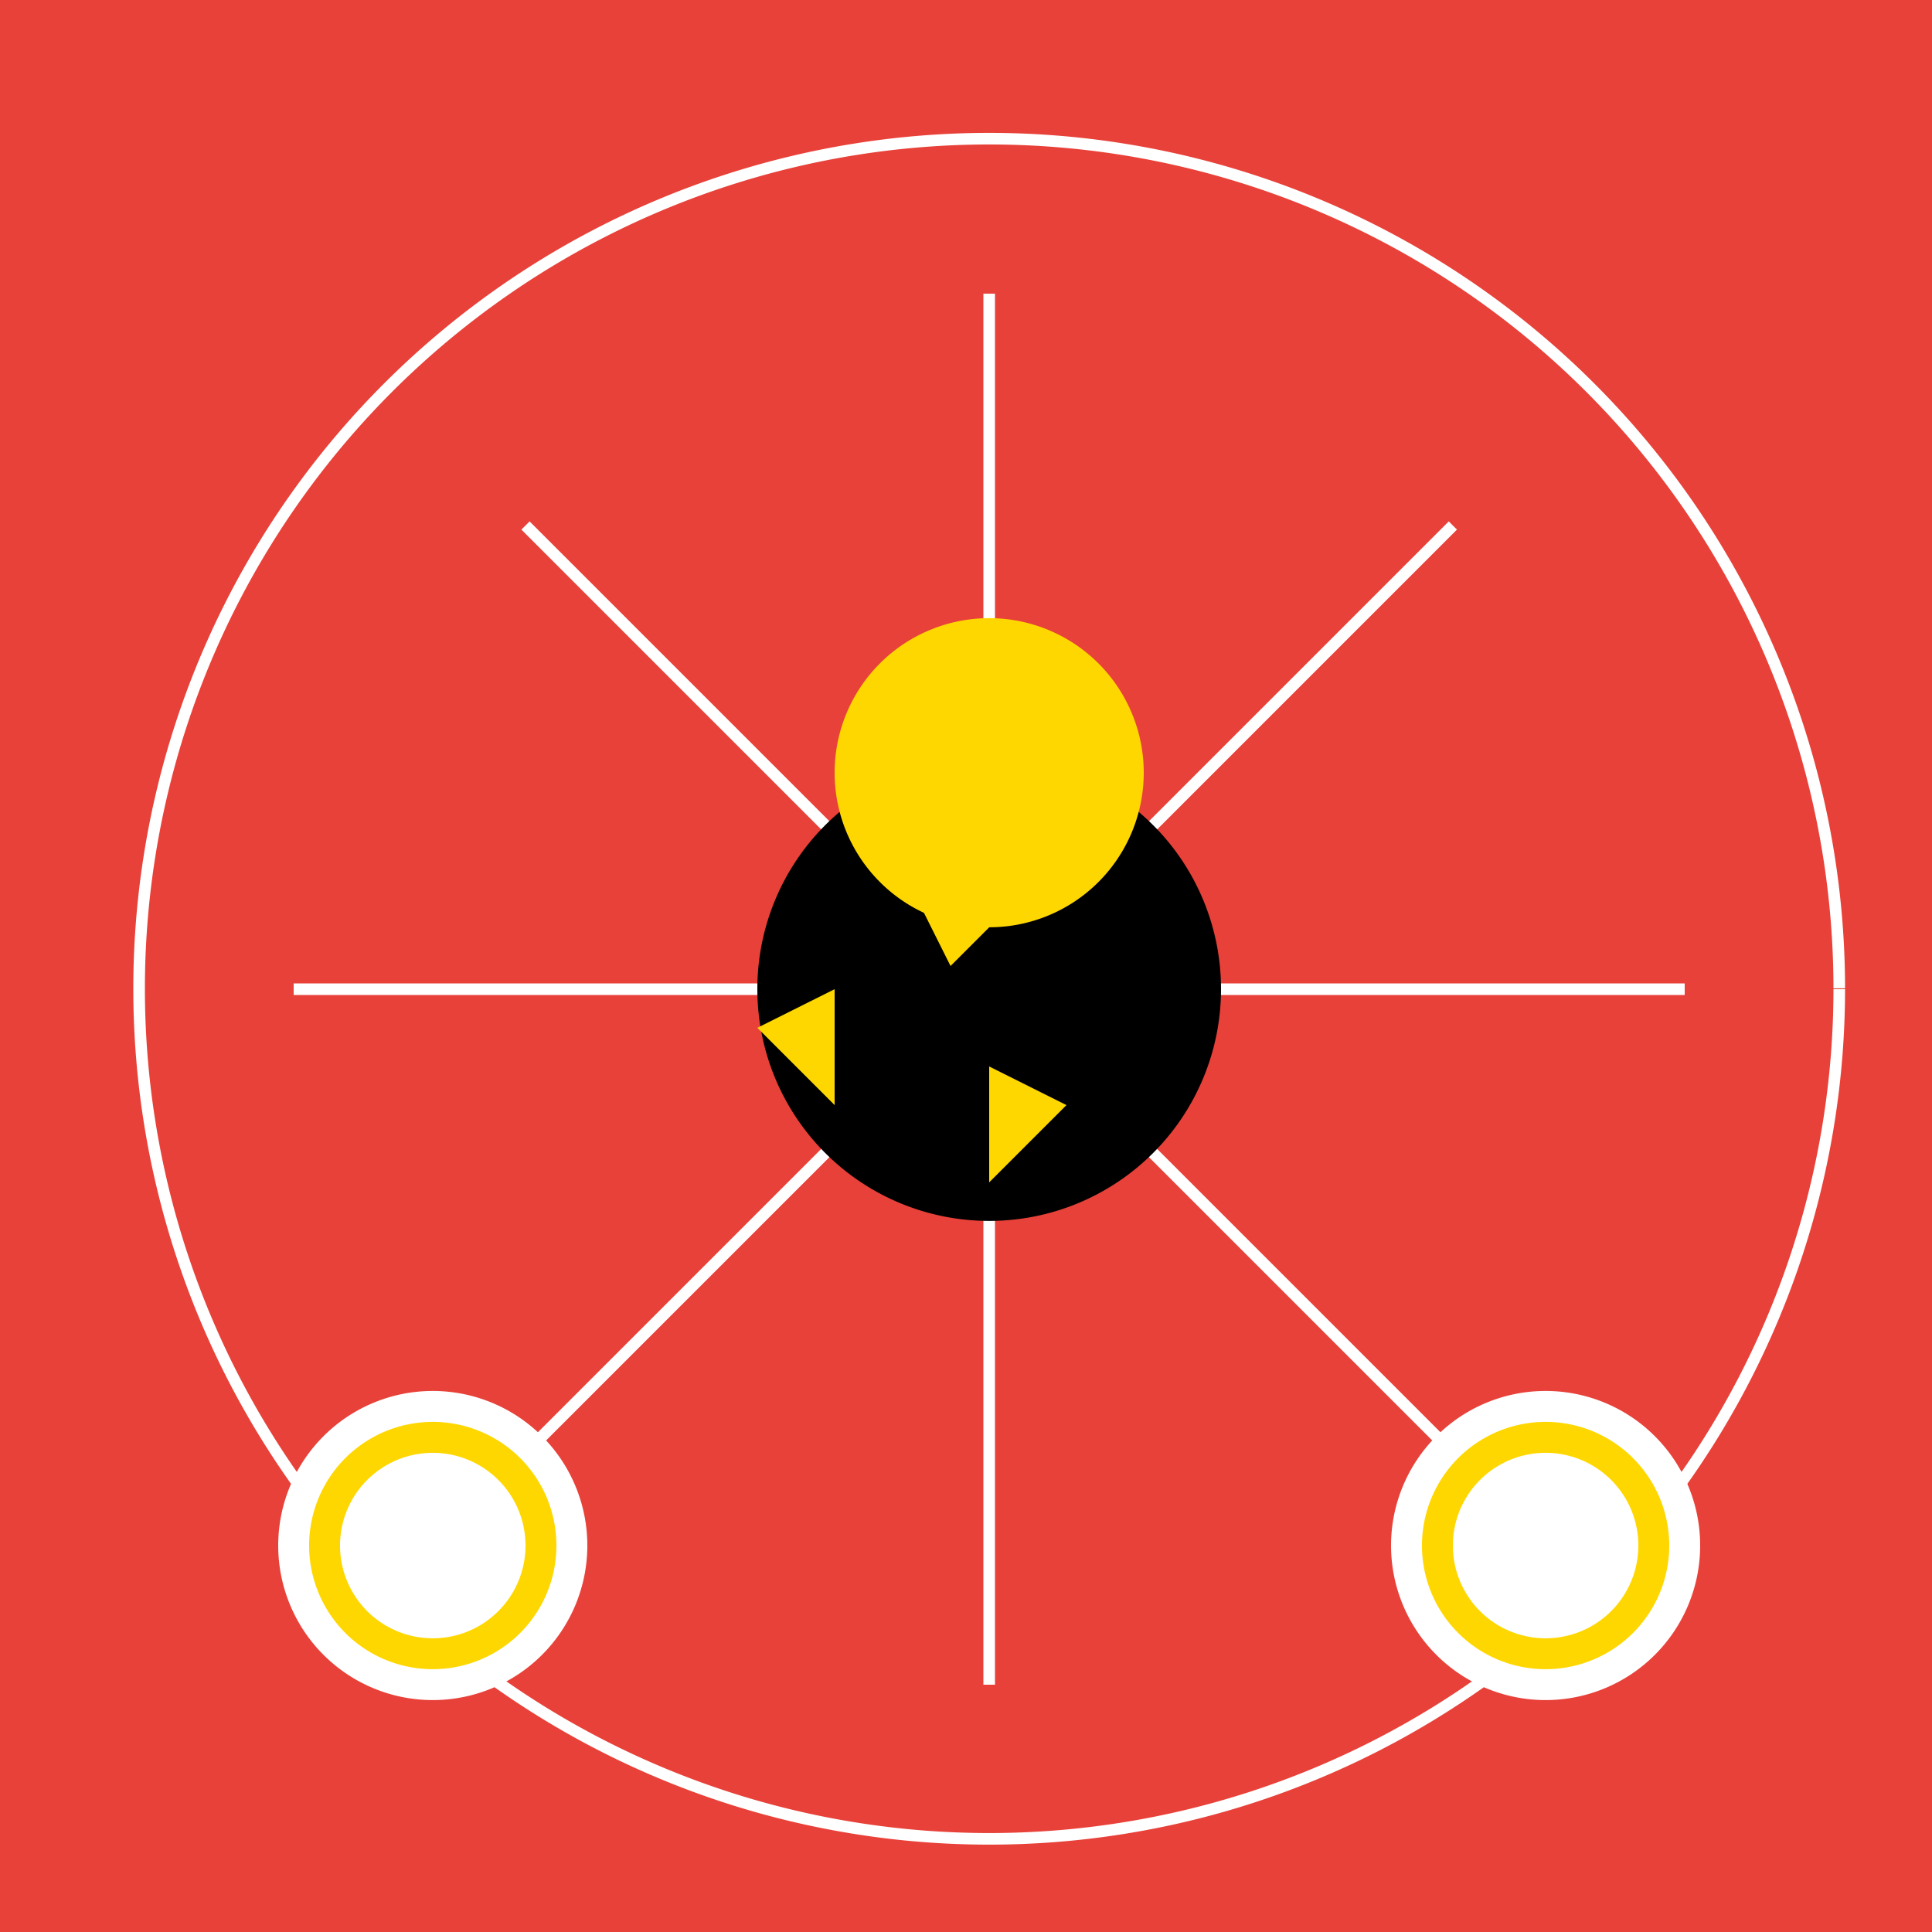
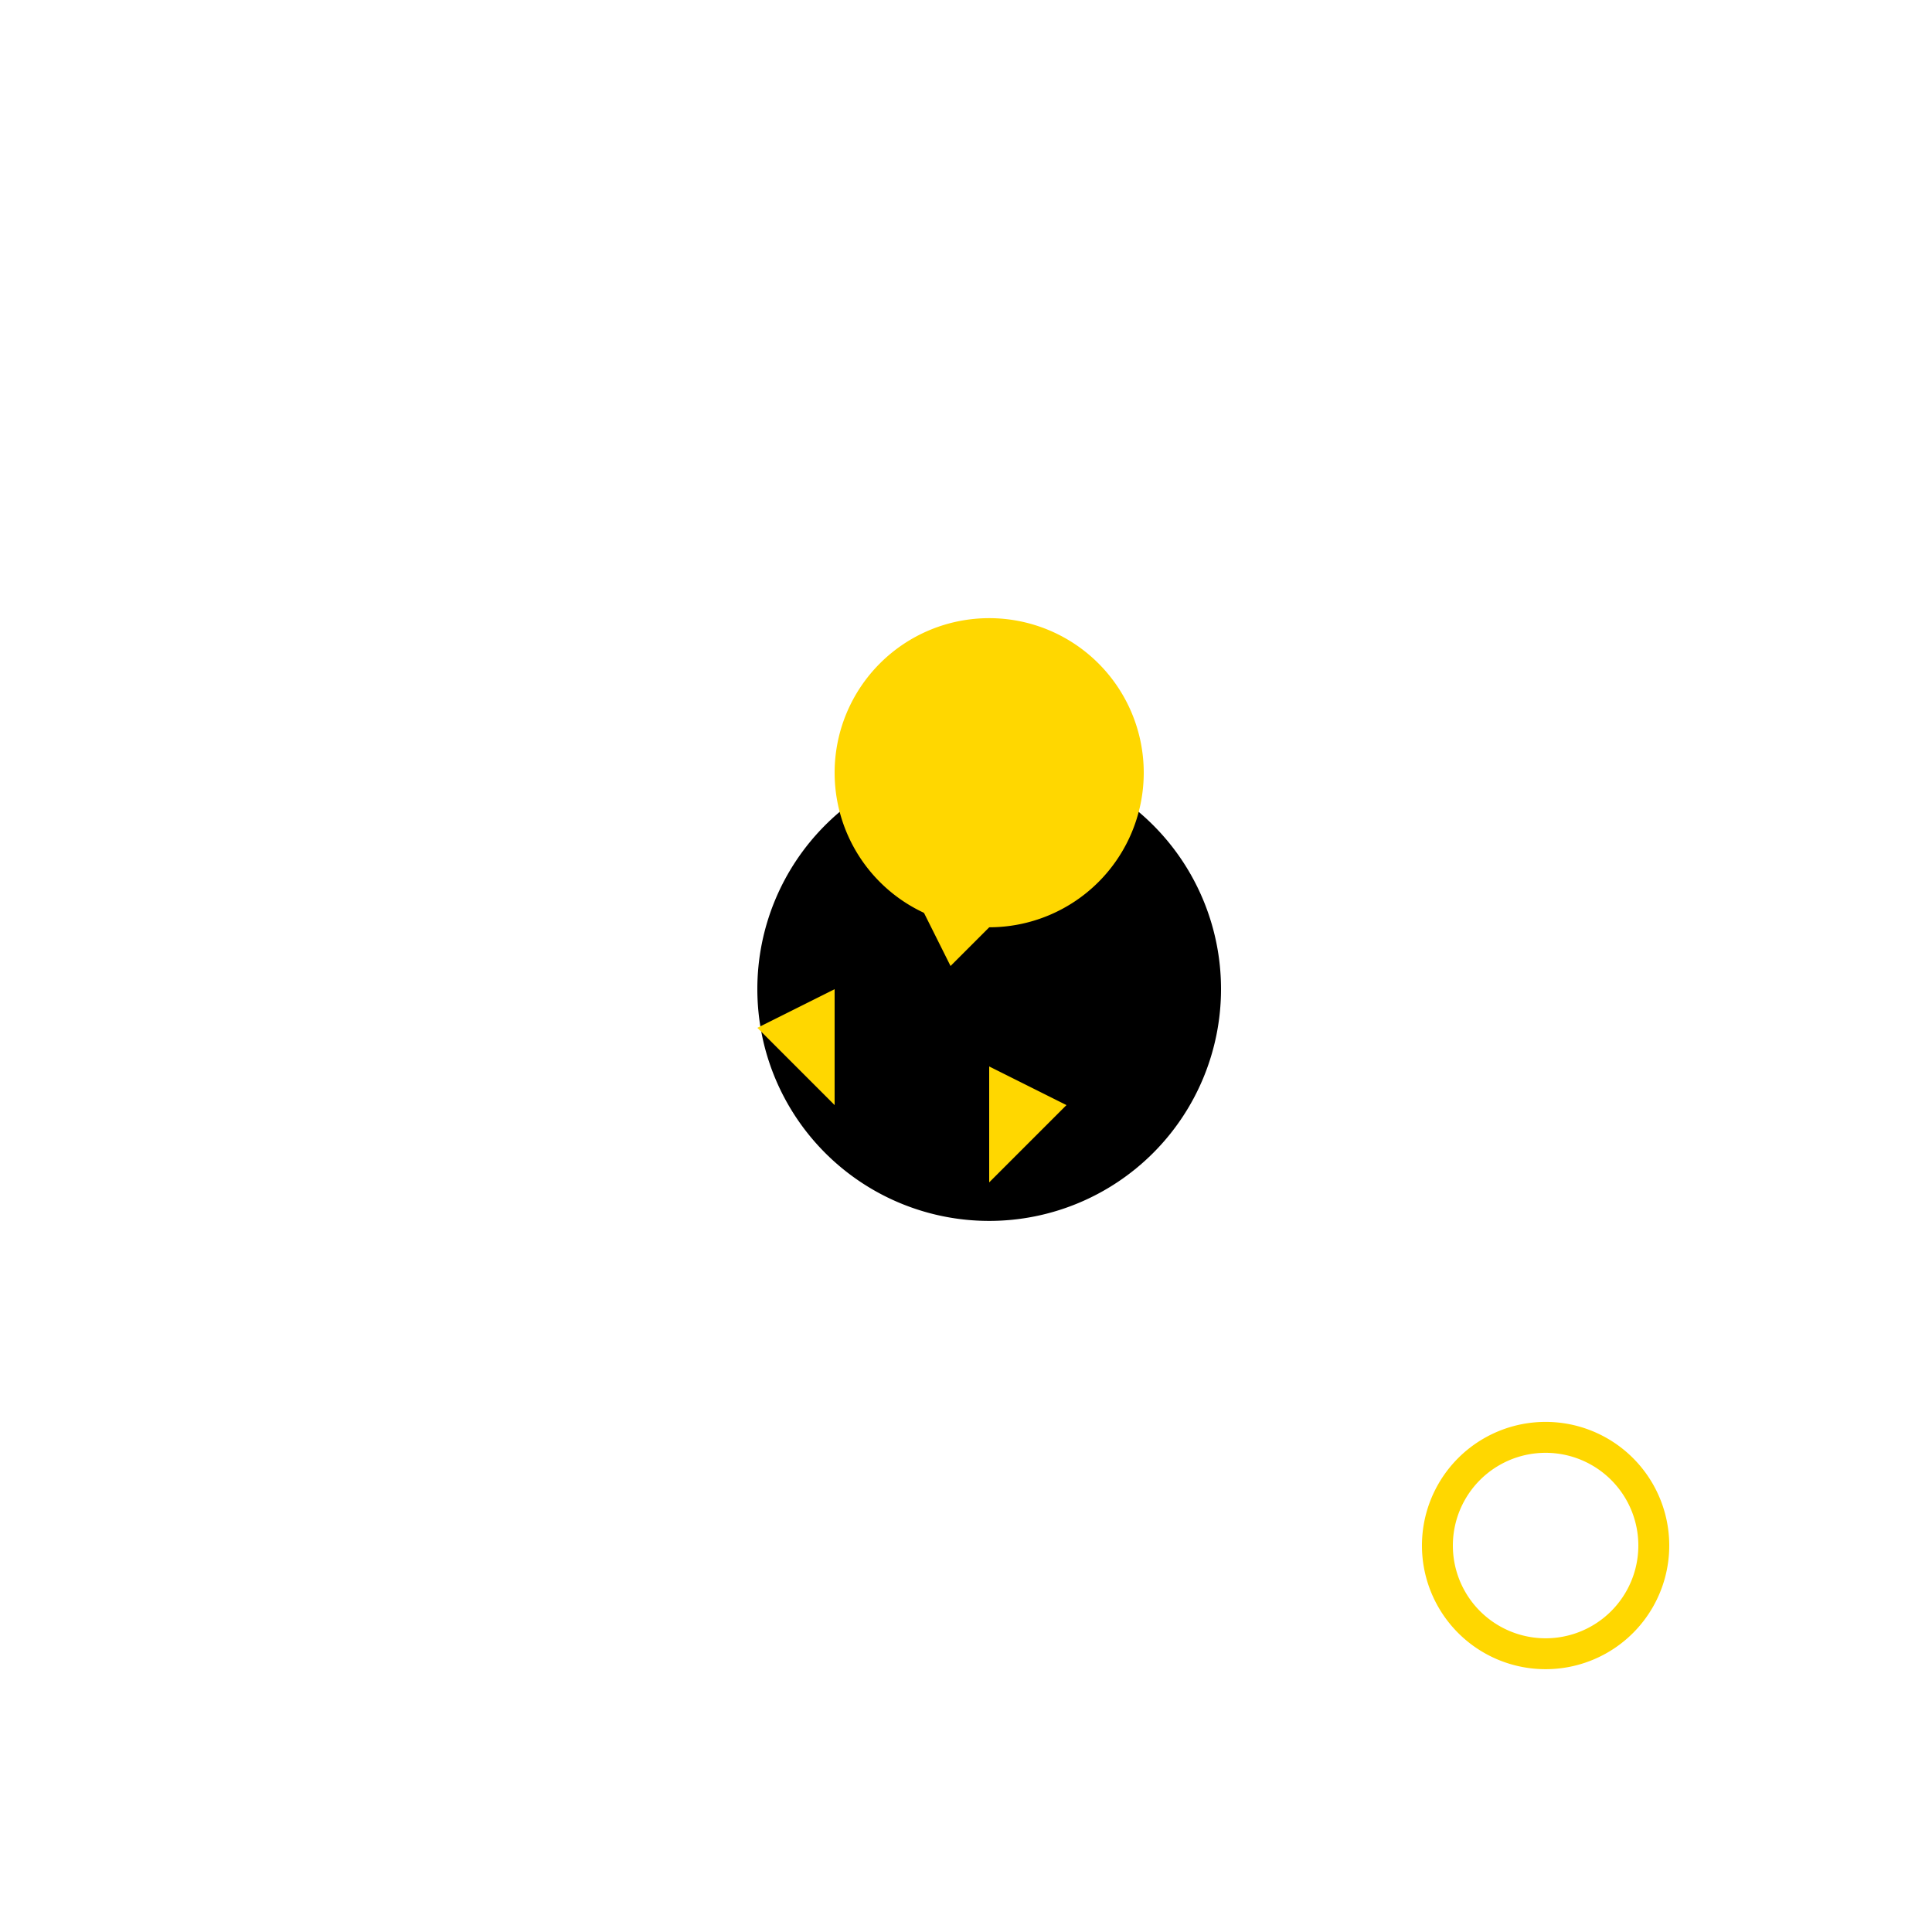
<svg xmlns="http://www.w3.org/2000/svg" width="500" height="500">
  <defs />
  <g>
-     <rect fill="#E84139" stroke="none" x="0" y="0" width="512" height="512" />
    <path fill="none" stroke="#FFFFFF" paint-order="fill stroke markers" d=" M 476 256 A 220 220 0 1 1 476 255.78 M 436 256 L 76 256 M 256 76 L 256 436 M 376 136 L 136 376 M 376 376 L 136 136" stroke-miterlimit="10" stroke-width="3" stroke-dasharray="" />
    <path fill="#000000" stroke="none" paint-order="stroke fill markers" d=" M 316 256 A 60 60 0 1 1 316 255.94" />
    <path fill="#FFD700" stroke="none" paint-order="stroke fill markers" d=" M 296 200 A 40 40 0 1 1 296 199.96" />
    <path fill="#FFD700" stroke="none" paint-order="stroke fill markers" d=" M 236 230 L 246 250 L 266 230" />
    <path fill="#FFD700" stroke="none" paint-order="stroke fill markers" d=" M 216 256 L 196 266 L 216 286" />
    <path fill="#FFD700" stroke="none" paint-order="stroke fill markers" d=" M 256 276 L 276 286 L 256 306" />
-     <path fill="#FFFFFF" stroke="none" paint-order="stroke fill markers" d=" M 440 400 A 40 40 0 1 1 440 399.96" />
    <path fill="#FFD700" stroke="none" paint-order="stroke fill markers" d=" M 432 400 A 32 32 0 1 1 432 399.968" />
    <path fill="#FFFFFF" stroke="none" paint-order="stroke fill markers" d=" M 424 400 A 24 24 0 1 1 424 399.976" />
    <path fill="#FFFFFF" stroke="none" paint-order="stroke fill markers" d=" M 152 400 A 40 40 0 1 1 152 399.96" />
-     <path fill="#FFD700" stroke="none" paint-order="stroke fill markers" d=" M 144 400 A 32 32 0 1 1 144 399.968" />
-     <path fill="#FFFFFF" stroke="none" paint-order="stroke fill markers" d=" M 136 400 A 24 24 0 1 1 136 399.976" />
  </g>
</svg>